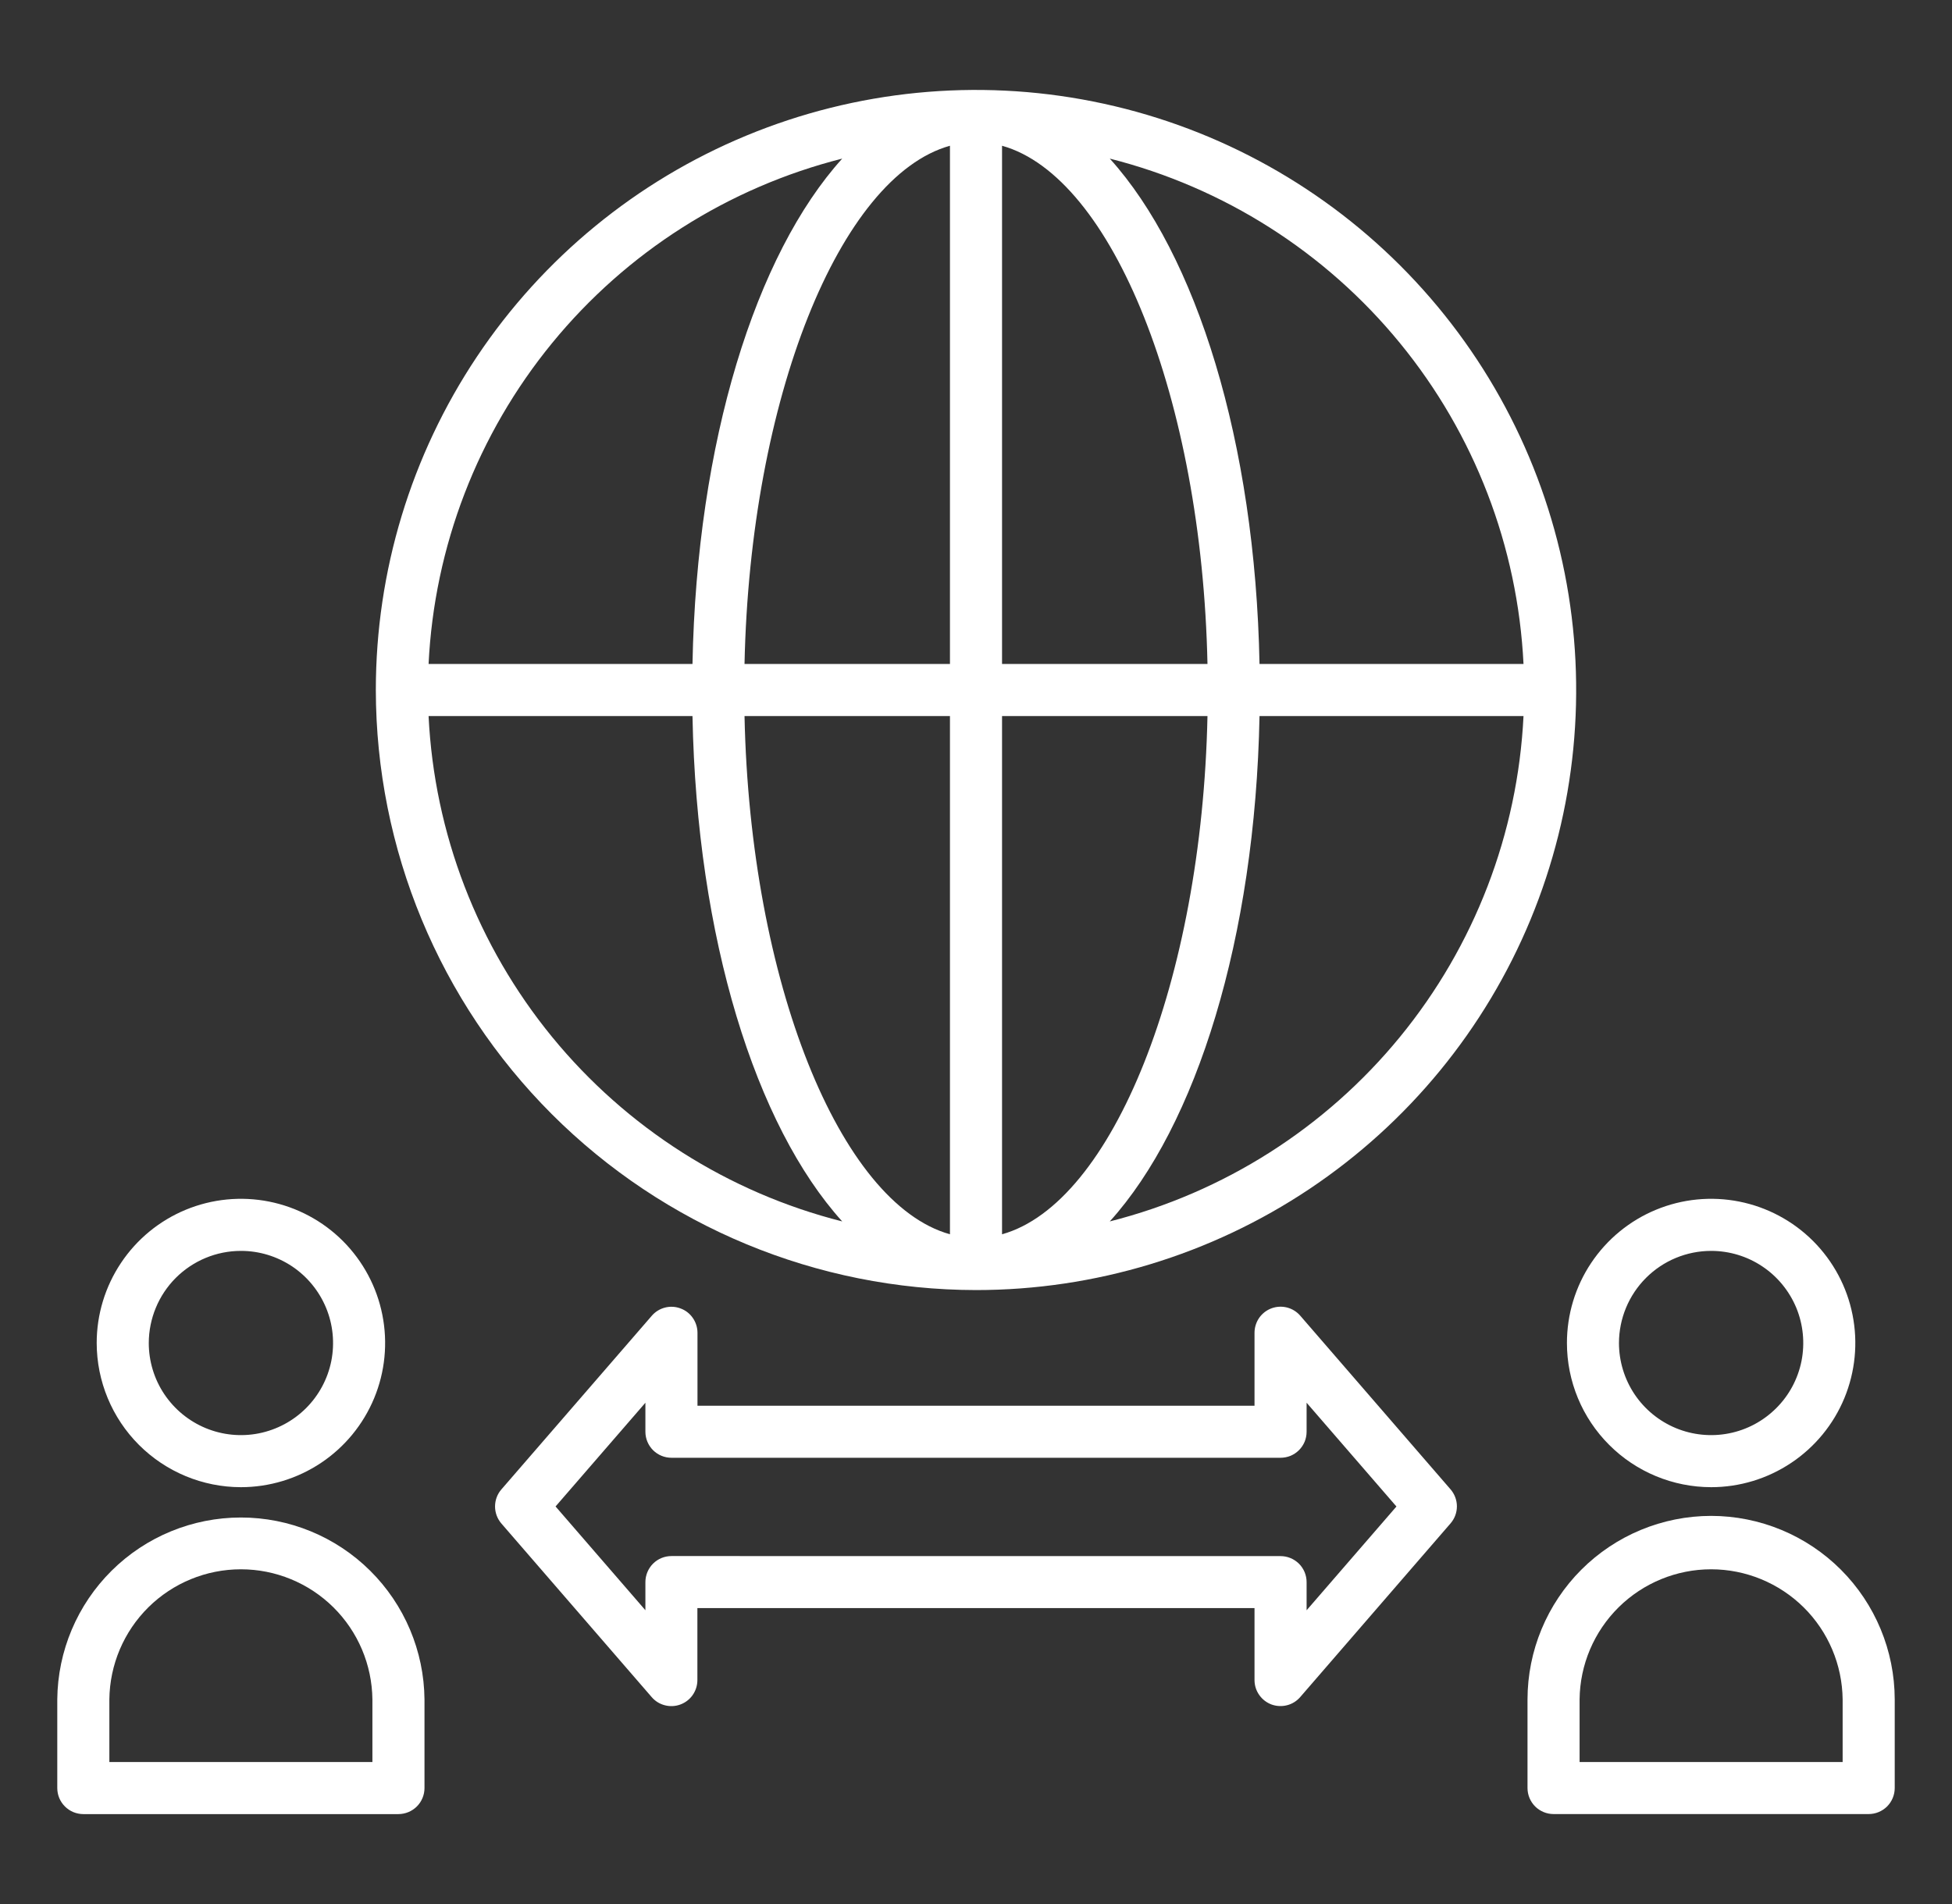
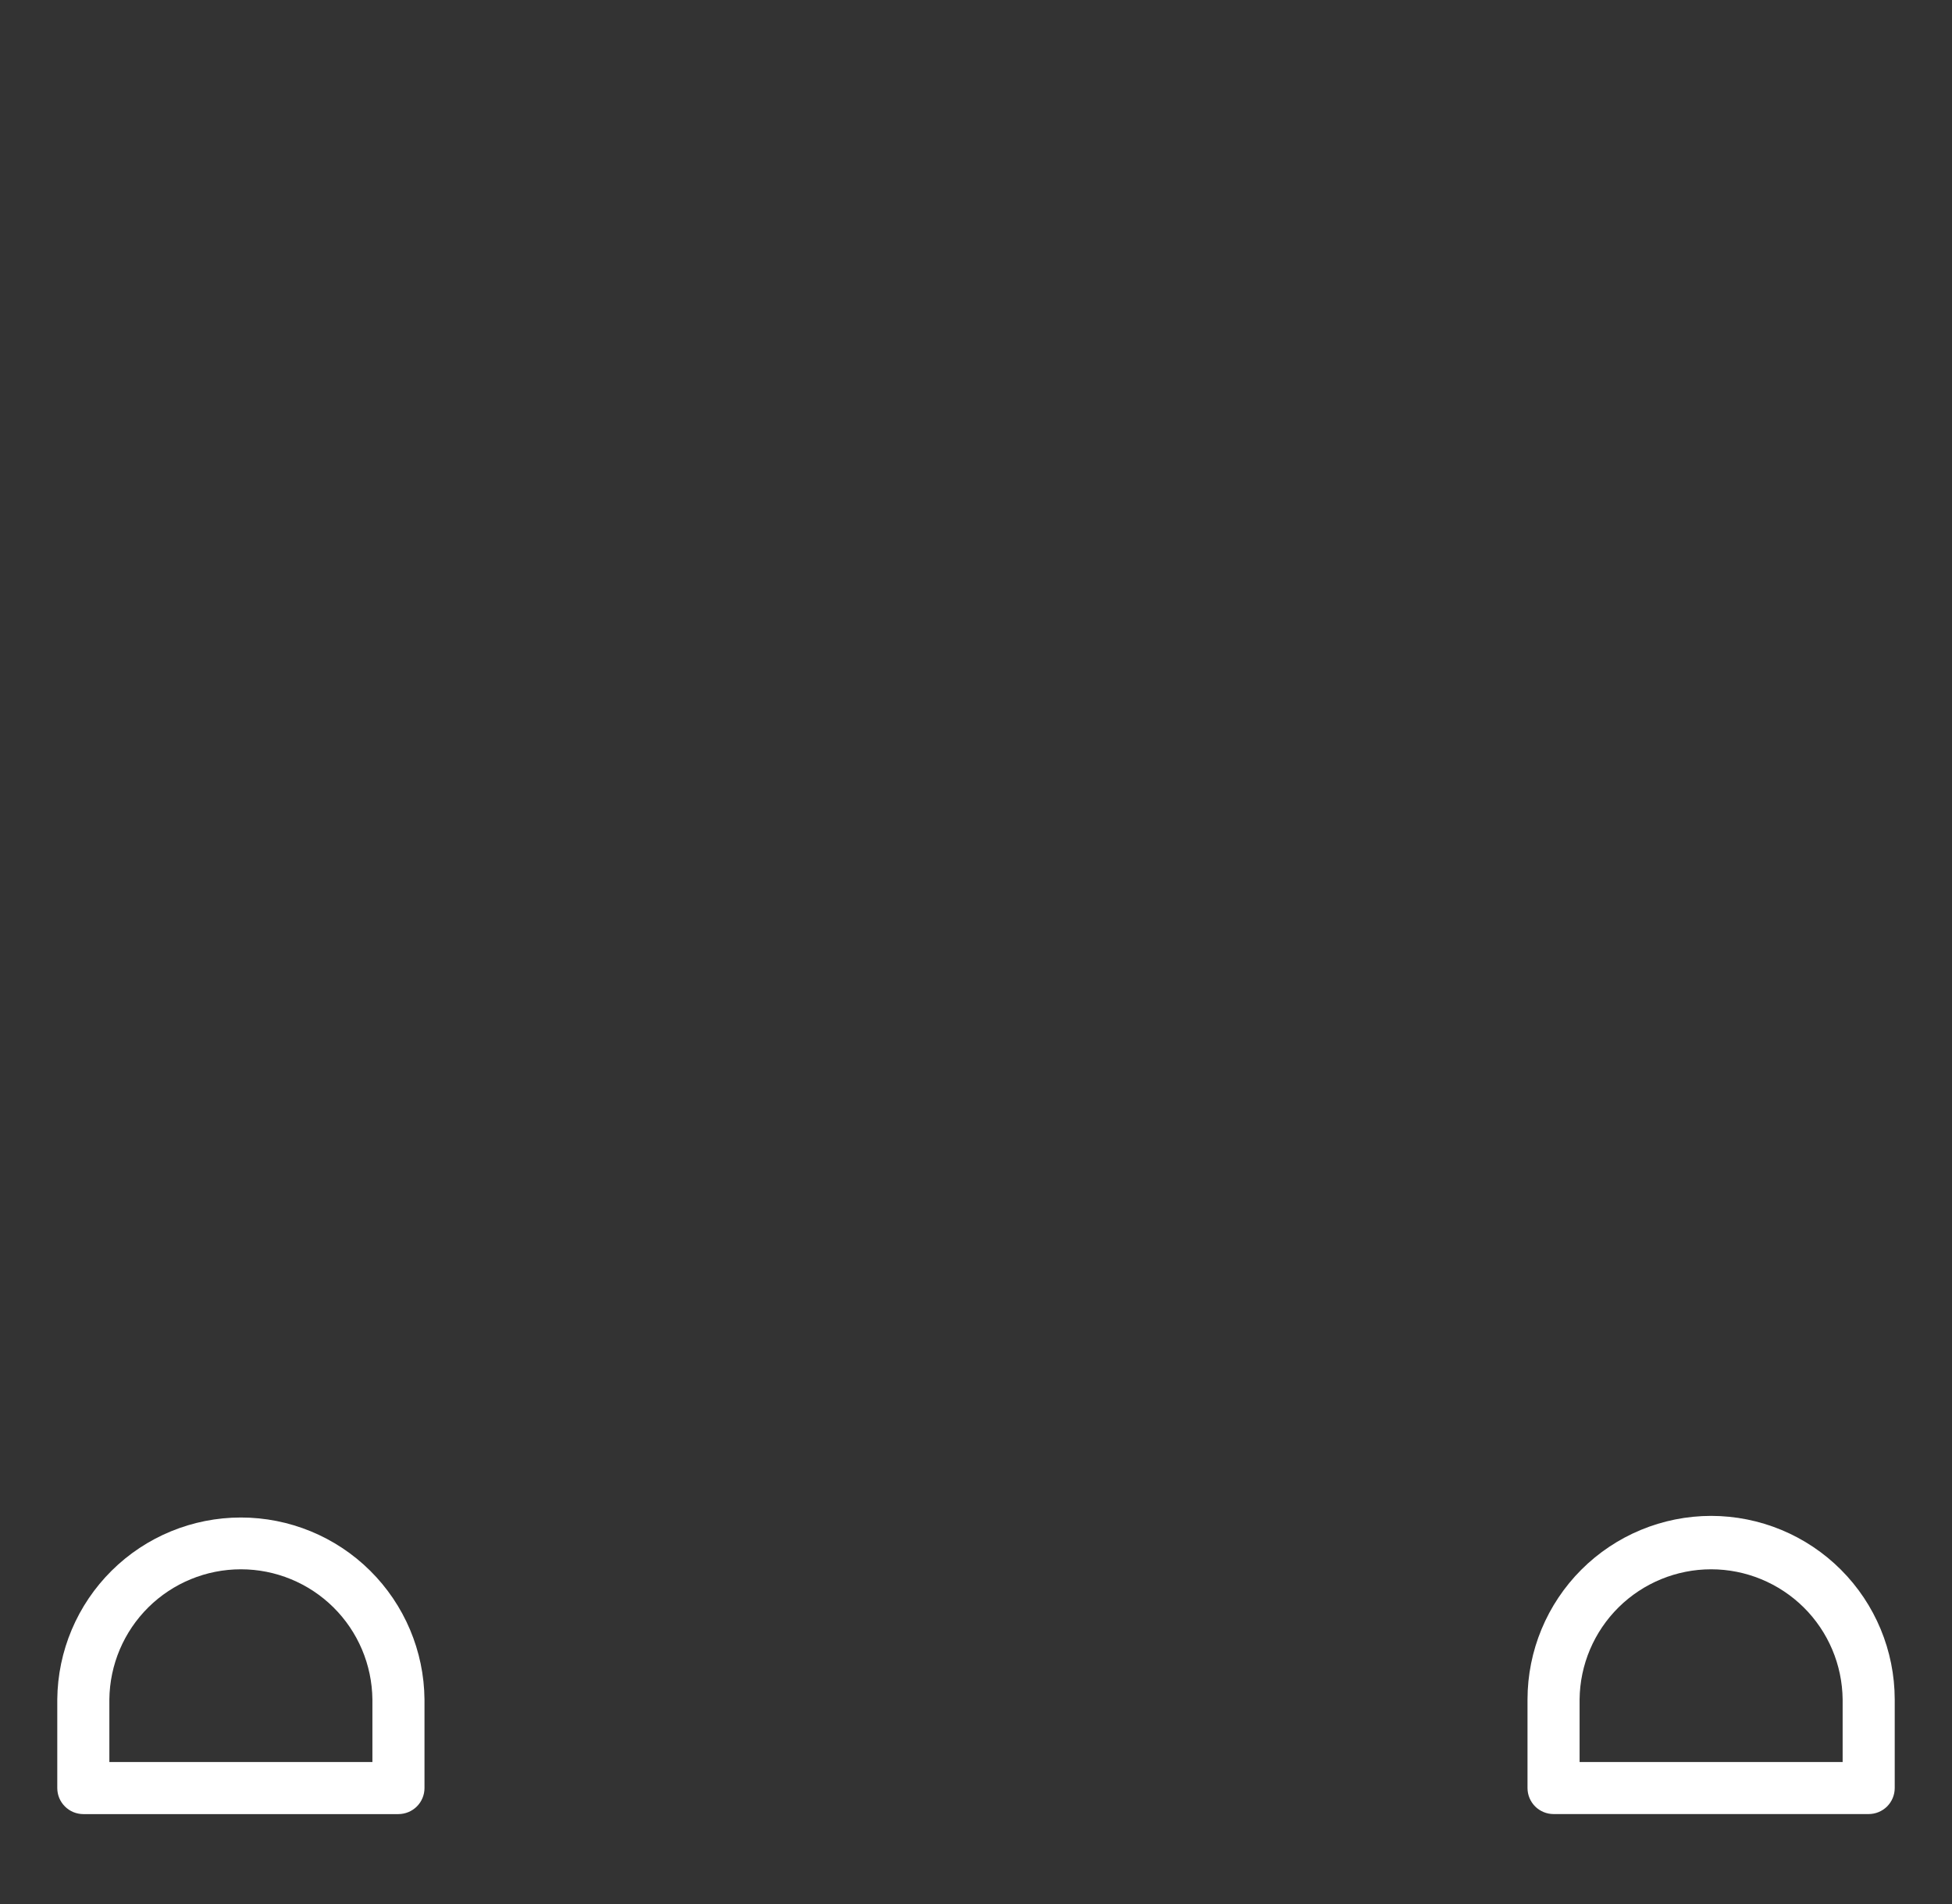
<svg xmlns="http://www.w3.org/2000/svg" width="41" height="40" viewBox="0 0 41 40" fill="none">
  <rect x="0" y="0" width="41" height="40" fill="#333333" stroke="none" />
  <path d="M1.75 38.111H8.369C8.514 38.11 8.653 38.053 8.756 37.95C8.858 37.848 8.916 37.709 8.916 37.564V35.702C8.907 34.685 8.496 33.713 7.774 32.997C7.052 32.281 6.076 31.88 5.06 31.88C4.043 31.88 3.067 32.281 2.345 32.997C1.623 33.713 1.212 34.685 1.203 35.702V37.563C1.203 37.635 1.217 37.706 1.244 37.772C1.272 37.839 1.312 37.899 1.363 37.95C1.414 38.001 1.474 38.041 1.54 38.069C1.607 38.096 1.678 38.111 1.75 38.111ZM2.297 35.702C2.305 34.974 2.599 34.279 3.116 33.767C3.634 33.255 4.332 32.968 5.06 32.968C5.787 32.968 6.485 33.255 7.003 33.767C7.52 34.279 7.814 34.974 7.822 35.702V37.017H2.297V35.702Z" fill="white" />
-   <path d="M5.059 31.243C5.659 31.243 6.244 31.065 6.742 30.733C7.241 30.4 7.629 29.927 7.859 29.373C8.088 28.82 8.148 28.211 8.031 27.623C7.915 27.036 7.626 26.496 7.203 26.072C6.779 25.648 6.239 25.36 5.652 25.243C5.064 25.126 4.455 25.186 3.901 25.415C3.348 25.644 2.875 26.032 2.542 26.531C2.209 27.029 2.031 27.614 2.031 28.214C2.032 29.017 2.351 29.787 2.919 30.355C3.486 30.922 4.256 31.242 5.059 31.243ZM5.059 26.279C5.442 26.278 5.816 26.392 6.135 26.604C6.453 26.817 6.701 27.119 6.848 27.473C6.995 27.826 7.033 28.216 6.959 28.591C6.884 28.966 6.7 29.311 6.429 29.582C6.158 29.853 5.813 30.037 5.438 30.112C5.063 30.187 4.673 30.148 4.32 30.002C3.966 29.855 3.664 29.607 3.451 29.289C3.238 28.971 3.125 28.596 3.125 28.214C3.126 27.701 3.33 27.209 3.692 26.846C4.055 26.484 4.546 26.279 5.059 26.279Z" fill="white" />
  <path d="M35.941 31.846C34.918 31.847 33.938 32.253 33.215 32.976C32.492 33.699 32.085 34.679 32.084 35.702V37.563C32.084 37.708 32.142 37.847 32.244 37.95C32.347 38.052 32.486 38.11 32.631 38.11H39.25C39.395 38.11 39.534 38.052 39.637 37.95C39.739 37.847 39.797 37.708 39.797 37.563V35.701C39.795 34.679 39.389 33.699 38.666 32.976C37.943 32.253 36.963 31.847 35.941 31.846ZM38.703 37.017H33.178V35.702C33.185 34.974 33.48 34.279 33.997 33.767C34.514 33.256 35.213 32.968 35.94 32.968C36.668 32.968 37.366 33.256 37.884 33.767C38.401 34.279 38.695 34.974 38.703 35.702V37.017Z" fill="white" />
-   <path d="M35.941 31.243C36.54 31.243 37.125 31.065 37.623 30.732C38.122 30.399 38.51 29.926 38.739 29.373C38.968 28.819 39.028 28.21 38.911 27.623C38.795 27.035 38.506 26.495 38.083 26.072C37.659 25.648 37.119 25.36 36.532 25.243C35.944 25.126 35.335 25.186 34.782 25.415C34.228 25.644 33.755 26.033 33.422 26.531C33.089 27.029 32.912 27.614 32.912 28.214C32.912 29.017 33.231 29.787 33.8 30.355C34.367 30.923 35.138 31.242 35.941 31.243ZM35.941 26.279C36.324 26.279 36.698 26.392 37.016 26.605C37.334 26.817 37.582 27.12 37.729 27.473C37.875 27.827 37.913 28.216 37.839 28.592C37.764 28.967 37.58 29.312 37.309 29.582C37.038 29.853 36.694 30.038 36.318 30.112C35.943 30.187 35.553 30.148 35.2 30.002C34.846 29.855 34.544 29.607 34.331 29.289C34.119 28.971 34.005 28.596 34.005 28.214C34.006 27.701 34.21 27.209 34.573 26.846C34.936 26.483 35.428 26.279 35.941 26.279Z" fill="white" />
-   <path d="M20.5 27.102C22.993 27.102 25.431 26.363 27.504 24.978C29.577 23.592 31.193 21.624 32.147 19.32C33.101 17.017 33.35 14.482 32.864 12.037C32.378 9.591 31.177 7.345 29.414 5.582C27.651 3.819 25.405 2.618 22.959 2.132C20.514 1.645 17.979 1.895 15.676 2.849C13.372 3.803 11.403 5.419 10.018 7.492C8.633 9.565 7.894 12.003 7.894 14.496C7.898 17.838 9.227 21.042 11.59 23.406C13.954 25.769 17.158 27.098 20.5 27.102ZM9.002 15.043H14.545C14.635 19.711 15.871 23.647 17.69 25.66C15.296 25.054 13.16 23.695 11.596 21.784C10.032 19.872 9.122 17.509 9.002 15.043ZM21.047 25.93V15.043H25.362C25.245 20.609 23.364 25.284 21.047 25.93ZM21.047 13.949V3.062C23.364 3.708 25.245 8.383 25.362 13.949L21.047 13.949ZM19.953 3.062V13.949H15.638C15.755 8.383 17.636 3.707 19.953 3.062ZM19.953 15.043V25.93C17.636 25.284 15.755 20.609 15.638 15.043L19.953 15.043ZM23.31 25.66C25.129 23.647 26.365 19.711 26.455 15.043H32C31.879 17.51 30.97 19.873 29.405 21.784C27.841 23.695 25.704 25.054 23.31 25.66ZM31.997 13.949H26.455C26.365 9.281 25.129 5.344 23.31 3.332C25.704 3.938 27.841 5.296 29.405 7.208C30.97 9.119 31.879 11.482 32 13.949H31.997ZM17.69 3.332C15.871 5.344 14.635 9.281 14.545 13.949H9.002C9.122 11.482 10.032 9.119 11.596 7.208C13.16 5.297 15.296 3.938 17.69 3.332Z" fill="white" />
-   <path d="M26.706 35.808C26.811 35.846 26.925 35.852 27.033 35.824C27.141 35.797 27.238 35.736 27.311 35.651L30.467 32.004C30.553 31.905 30.601 31.778 30.601 31.646C30.601 31.515 30.553 31.387 30.467 31.288L27.311 27.641C27.238 27.556 27.14 27.496 27.032 27.468C26.924 27.441 26.81 27.447 26.705 27.486C26.601 27.525 26.511 27.595 26.447 27.687C26.384 27.779 26.35 27.889 26.35 28V29.532H14.65V28C14.65 27.889 14.616 27.78 14.552 27.688C14.489 27.596 14.399 27.526 14.294 27.488C14.19 27.448 14.075 27.442 13.967 27.47C13.859 27.498 13.762 27.558 13.69 27.642L10.531 31.29C10.445 31.389 10.398 31.516 10.398 31.648C10.398 31.779 10.445 31.906 10.531 32.006L13.688 35.653C13.761 35.738 13.857 35.798 13.966 35.825C14.074 35.853 14.188 35.847 14.292 35.808C14.397 35.769 14.487 35.699 14.55 35.608C14.614 35.516 14.648 35.407 14.648 35.295V33.783H26.35V35.295C26.35 35.407 26.384 35.516 26.448 35.607C26.512 35.699 26.602 35.769 26.706 35.808ZM14.103 32.69C13.958 32.69 13.819 32.747 13.716 32.85C13.614 32.953 13.556 33.092 13.556 33.237V33.828L11.669 31.648L13.556 29.469V30.081C13.557 30.226 13.615 30.364 13.717 30.466C13.82 30.568 13.958 30.625 14.103 30.625H26.897C26.969 30.625 27.04 30.611 27.107 30.584C27.173 30.556 27.233 30.516 27.284 30.465C27.335 30.414 27.375 30.354 27.403 30.288C27.43 30.221 27.444 30.15 27.444 30.078V29.469L29.331 31.649L27.444 33.829V33.238C27.444 33.093 27.387 32.954 27.284 32.851C27.181 32.749 27.042 32.691 26.897 32.691L14.103 32.69Z" fill="white" />
</svg>